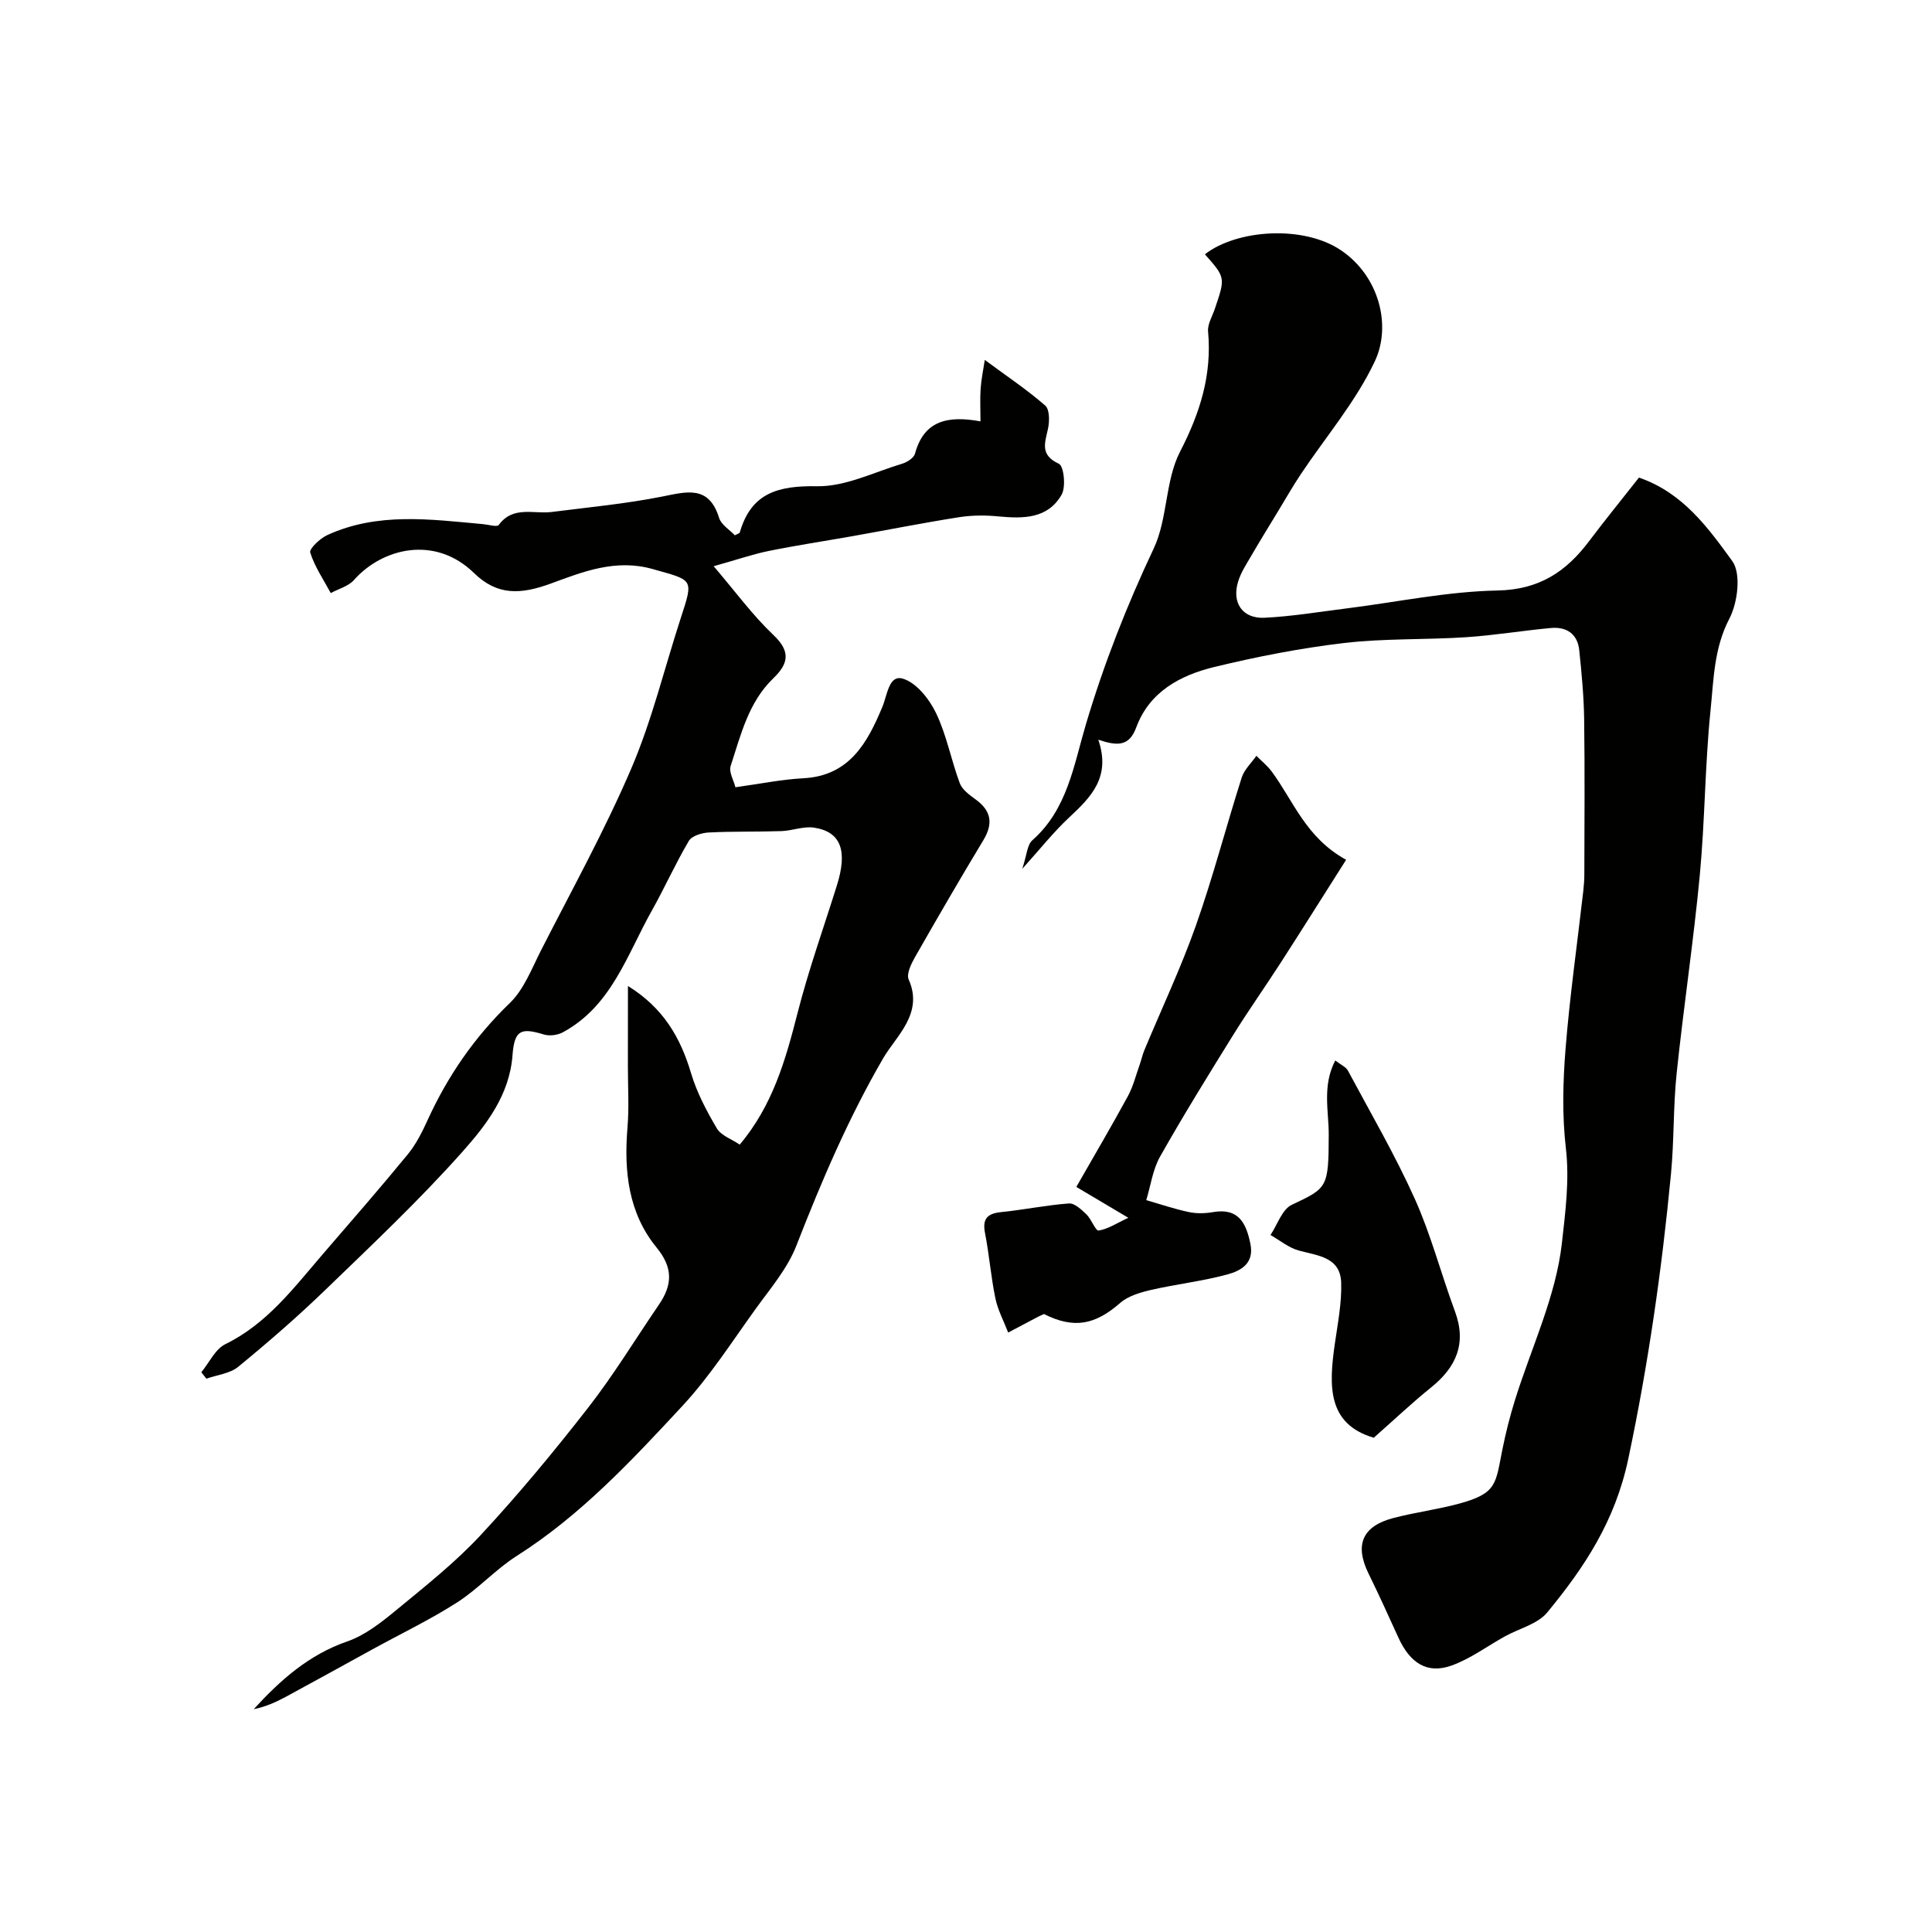
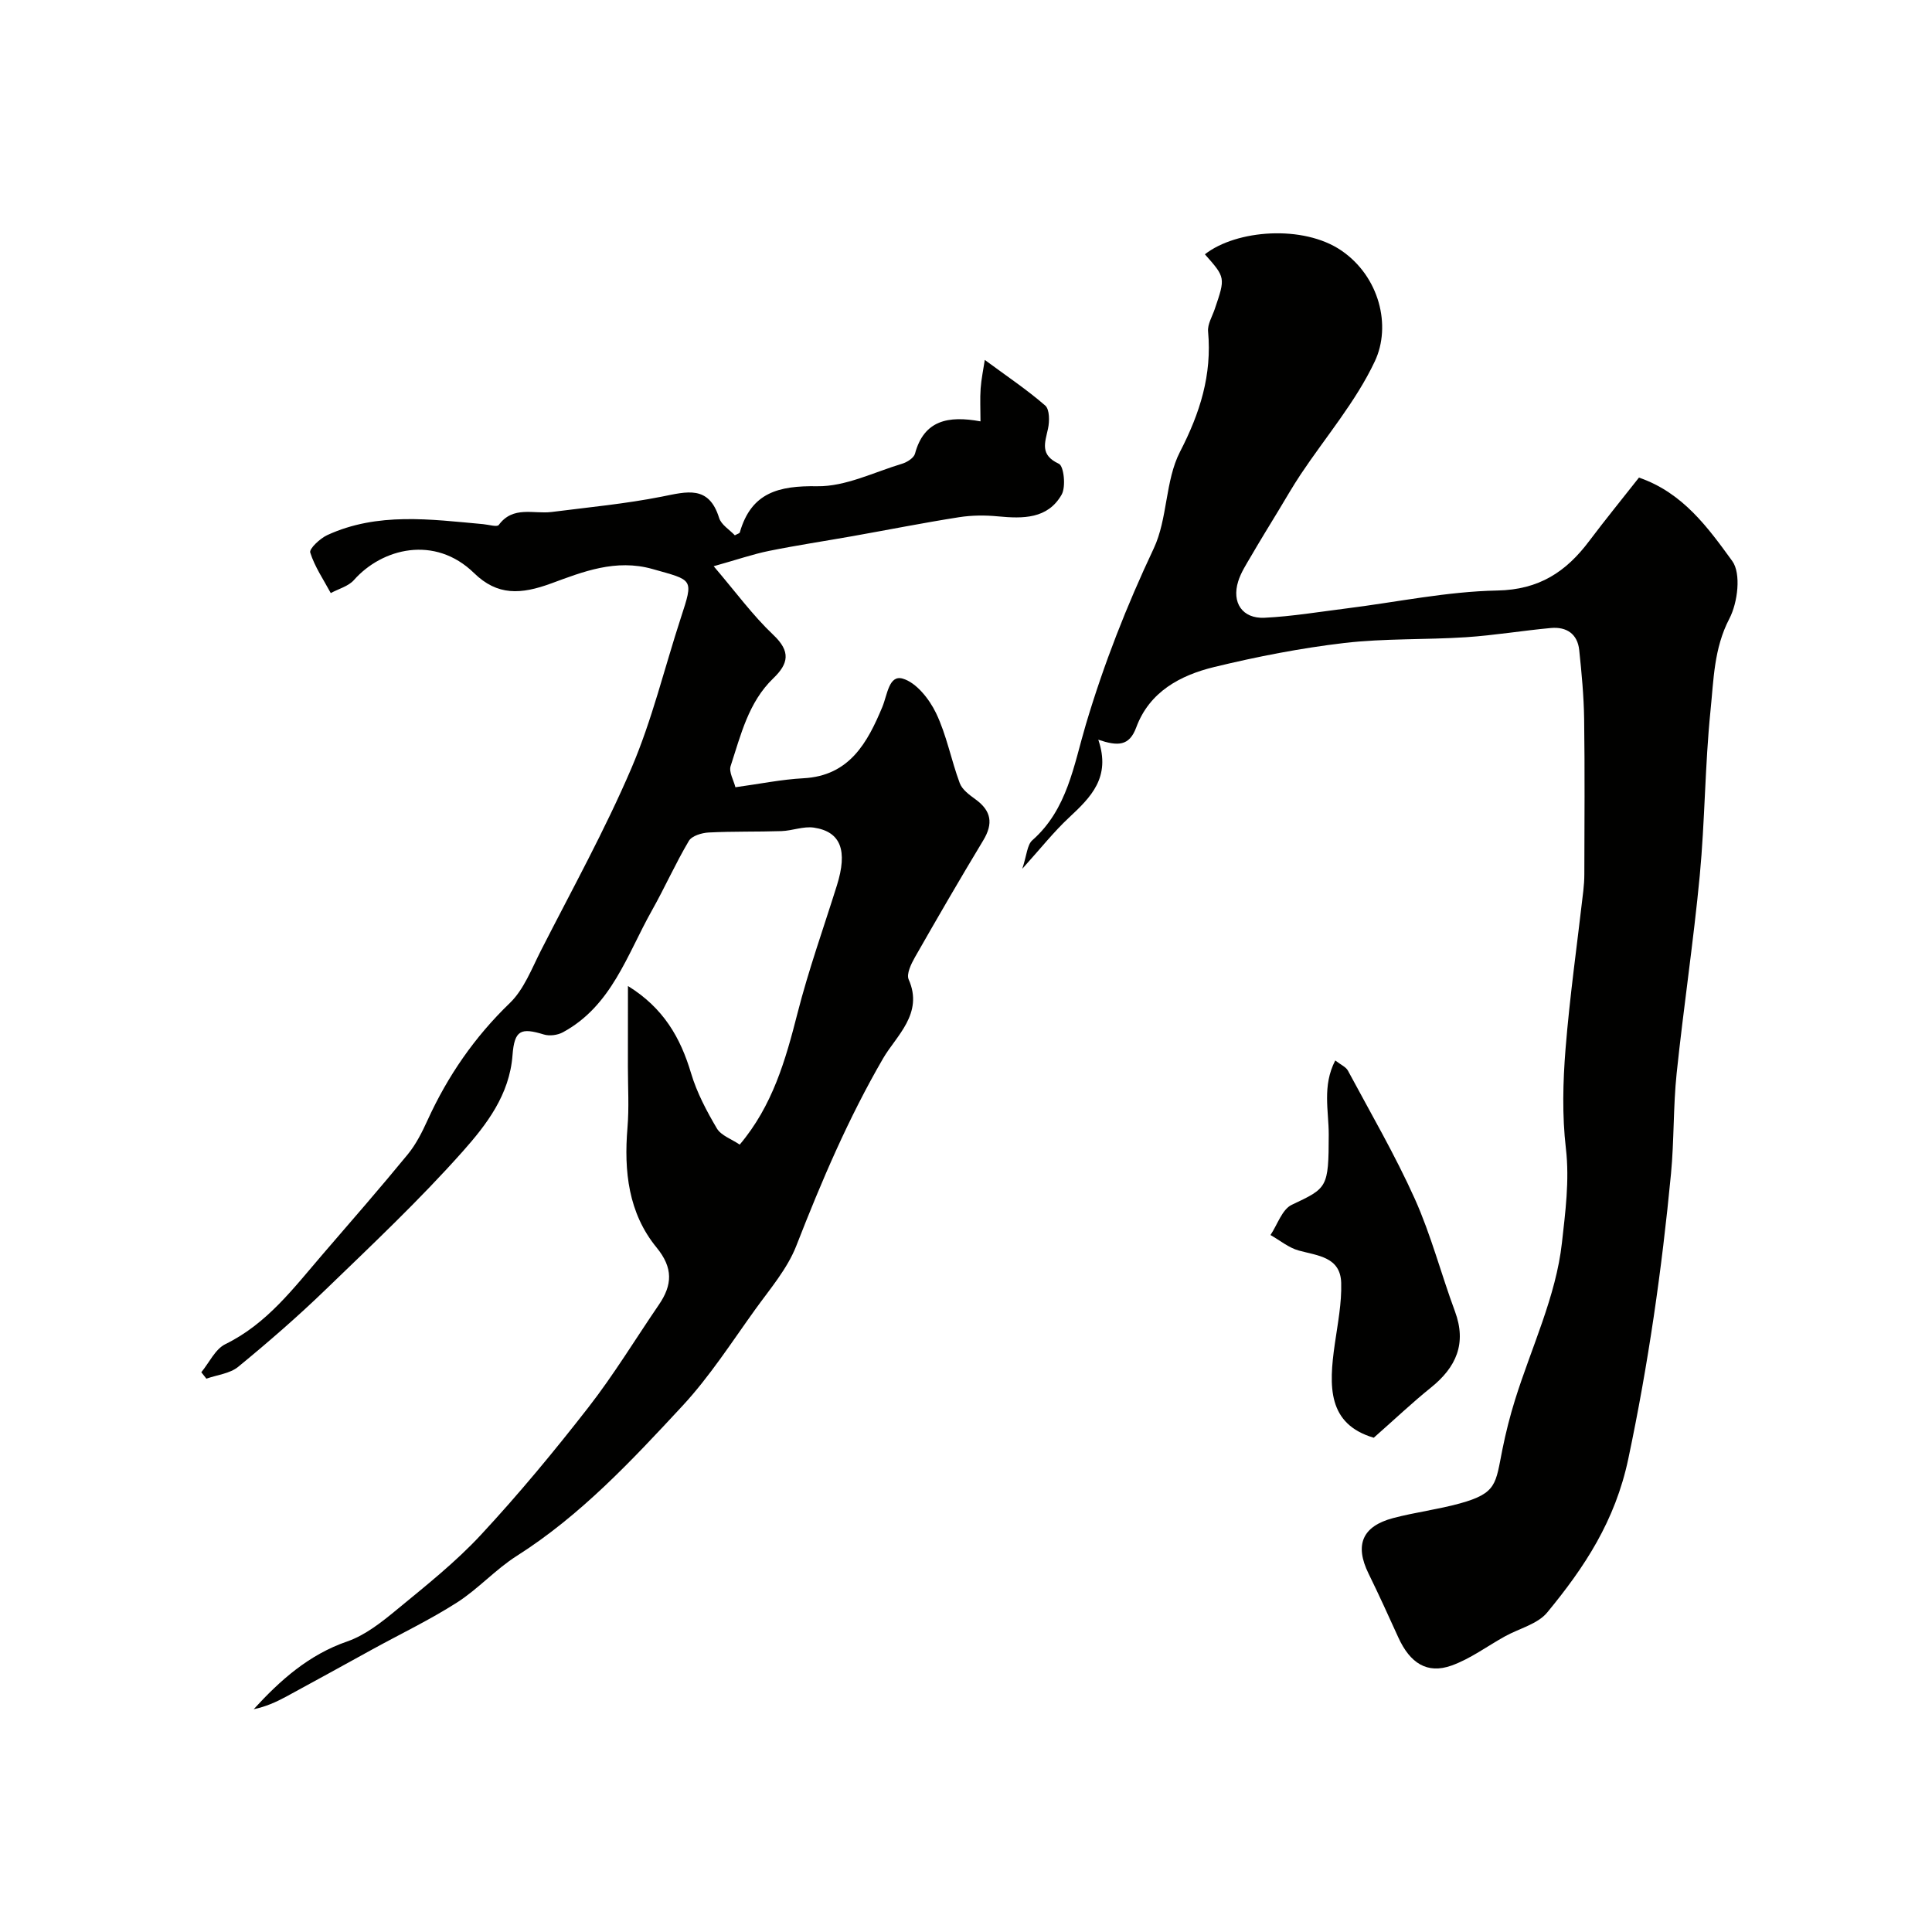
<svg xmlns="http://www.w3.org/2000/svg" enable-background="new 0 0 400 400" viewBox="0 0 400 400">
  <g fill="#010100">
    <path d="m227.39 153.15c2.67 7.81-1.57 11.93-6.08 16.14-3.14 2.93-5.83 6.34-9.66 10.59.94-2.82 1-4.96 2.09-5.92 7.26-6.39 8.57-15.55 11.08-23.98 3.73-12.54 8.45-24.57 14.04-36.41 2.91-6.17 2.35-14.02 5.45-20.04 4.15-8.04 6.63-15.91 5.81-24.9-.14-1.49.86-3.1 1.38-4.64 2.22-6.52 2.23-6.52-2.04-11.34 6.52-5.1 20.37-6.15 28.24-.79 7.9 5.39 10.4 15.6 6.95 22.93-3.94 8.38-10.19 15.67-15.38 23.46-1.6 2.41-3.04 4.92-4.54 7.4-1.93 3.18-3.88 6.34-5.75 9.56-.97 1.66-2.06 3.33-2.62 5.14-1.39 4.41.85 7.77 5.45 7.55 5.72-.28 11.41-1.24 17.1-1.95 10.36-1.3 20.7-3.49 31.08-3.69 8.66-.16 14.25-3.87 19.04-10.25 3.34-4.44 6.86-8.75 10.3-13.13 9.11 3.13 14.33 10.42 19.31 17.27 1.88 2.58 1.14 8.61-.59 11.93-3.22 6.17-3.25 12.68-3.91 19.06-1.15 11.33-1.15 22.77-2.22 34.11-1.3 13.69-3.36 27.31-4.79 41-.72 6.89-.51 13.88-1.17 20.78-1.89 19.82-4.7 39.43-8.84 59.01-2.73 12.9-9.06 22.43-16.79 31.81-1.98 2.4-5.78 3.3-8.73 4.93-3.69 2.04-7.17 4.66-11.09 6.06-5.03 1.79-8.58-.49-11.01-5.84-2.01-4.42-4.02-8.85-6.16-13.21-2.9-5.91-1.33-9.79 5.1-11.49 4.55-1.2 9.27-1.78 13.81-3.03 7.71-2.13 7.38-4.07 8.8-11.15.7-3.48 1.57-6.93 2.63-10.32 3.38-10.83 8.48-21.44 9.7-32.48.68-6.15 1.6-12.92.82-19.55-.79-6.79-.62-13.78-.07-20.62.88-10.94 2.43-21.82 3.68-32.73.13-1.15.21-2.31.21-3.47.02-10.69.11-21.39-.04-32.08-.07-4.77-.52-9.54-1.02-14.28-.35-3.35-2.63-4.86-5.85-4.57-5.87.54-11.71 1.52-17.59 1.91-8.41.55-16.9.22-25.25 1.2-9.02 1.06-18.01 2.82-26.85 4.96-7.05 1.71-13.45 5.12-16.18 12.53-1.45 3.9-3.83 3.88-7.85 2.53z" />
-     <path d="m130.01 204.14c7.36 4.55 10.88 10.71 13.07 18.07 1.19 3.99 3.21 7.81 5.34 11.42.88 1.48 3.04 2.2 4.73 3.35 6.83-8.1 9.49-17.53 11.96-27.19 2.28-8.94 5.4-17.66 8.16-26.47 2.26-7.22.83-11.13-4.76-11.97-2.15-.32-4.46.64-6.71.72-5.02.17-10.06.03-15.07.29-1.43.07-3.49.69-4.11 1.74-2.78 4.69-5 9.7-7.68 14.46-5.13 9.12-8.32 19.71-18.41 25.17-1.09.59-2.76.81-3.93.45-4.75-1.45-6.09-.94-6.49 4.29-.62 8.22-5.4 14.4-10.34 19.96-8.89 9.99-18.67 19.22-28.3 28.52-5.8 5.61-11.92 10.92-18.16 16.04-1.71 1.4-4.36 1.66-6.58 2.45-.35-.44-.7-.89-1.05-1.33 1.64-1.99 2.88-4.79 4.98-5.82 8.66-4.23 14.17-11.67 20.18-18.64 5.91-6.85 11.85-13.67 17.59-20.66 1.71-2.09 2.98-4.62 4.11-7.11 4.17-9.13 9.71-17.17 17-24.2 2.93-2.82 4.54-7.12 6.46-10.89 6.38-12.52 13.21-24.86 18.73-37.75 4.28-10 6.84-20.73 10.23-31.12 2.68-8.21 2.58-7.72-5.86-10.11-7.62-2.16-14.48.59-20.92 2.96-6.36 2.34-11.2 2.59-16.03-2.12-8.14-7.94-19.06-5.13-24.87 1.44-1.15 1.3-3.18 1.82-4.8 2.7-1.49-2.77-3.32-5.44-4.25-8.39-.25-.78 2.03-2.92 3.52-3.61 10.44-4.8 21.4-3.26 32.29-2.27 1.11.1 2.87.64 3.22.17 2.97-4.04 7.21-2.22 10.95-2.69 7.62-.97 15.3-1.69 22.82-3.18 5.16-1.02 9.73-2.43 11.85 4.4.44 1.43 2.17 2.45 3.26 3.61.54-.3.97-.4 1.03-.6 2.37-8.26 8.03-9.69 16.02-9.56 5.85.09 11.76-2.91 17.61-4.67 1.02-.31 2.4-1.19 2.64-2.07 1.86-6.93 6.88-7.92 13.56-6.69 0-2.61-.12-4.71.03-6.8.14-2 .57-3.97.86-5.92 4.49 3.32 8.71 6.14 12.51 9.44.92.8.91 3.26.58 4.79-.64 2.95-1.72 5.43 2.25 7.27 1.03.47 1.49 4.77.57 6.39-2.88 5.05-8 4.99-13.16 4.5-2.66-.26-5.43-.24-8.06.17-7.39 1.16-14.74 2.62-22.1 3.93-5.76 1.02-11.55 1.89-17.27 3.05-3.31.67-6.52 1.79-11.45 3.17 4.6 5.39 8.1 10.2 12.35 14.22 3.63 3.43 3.16 5.94-.01 8.99-5.15 4.96-6.72 11.72-8.83 18.16-.4 1.24.63 2.95.99 4.39 5.05-.69 9.55-1.62 14.08-1.86 9.55-.5 13.27-7.41 16.33-14.74 1.06-2.55 1.36-6.71 4.22-5.89 2.8.8 5.5 4.21 6.9 7.12 2.2 4.57 3.13 9.73 4.92 14.53.5 1.34 2 2.43 3.25 3.34 3.29 2.38 3.72 5.01 1.61 8.5-4.83 8-9.52 16.09-14.15 24.21-.78 1.37-1.79 3.46-1.29 4.59 3.15 7.06-2.62 11.73-5.27 16.3-7.23 12.45-12.78 25.48-17.98 38.81-1.87 4.8-5.47 8.97-8.54 13.24-4.87 6.77-9.42 13.87-15.06 19.95-10.5 11.31-21.06 22.64-34.28 31.04-4.4 2.79-7.99 6.84-12.38 9.65-5.6 3.58-11.63 6.47-17.46 9.67-5.98 3.28-11.95 6.6-17.95 9.84-2.08 1.12-4.25 2.09-6.68 2.58 5.52-6.04 11.4-11.27 19.36-14.03 3.73-1.29 7.11-3.98 10.23-6.55 6.01-4.95 12.18-9.84 17.46-15.53 7.82-8.42 15.18-17.31 22.24-26.38 5.27-6.77 9.75-14.16 14.6-21.26 2.79-4.08 2.98-7.61-.48-11.83-5.84-7.13-6.78-15.79-6.03-24.78.35-4.16.09-8.38.09-12.57.01-5.39.01-10.72.01-16.8z" />
-     <path d="m278.7 178.01c-4.68 7.37-9.07 14.37-13.55 21.32-3.25 5.04-6.72 9.94-9.88 15.03-5.15 8.3-10.3 16.62-15.1 25.12-1.51 2.68-1.93 5.98-2.85 9 2.93.84 5.83 1.83 8.81 2.46 1.59.34 3.36.3 4.98.02 5.34-.93 6.9 2.27 7.78 6.6.82 4.06-2.04 5.56-4.81 6.31-5.16 1.4-10.53 1.99-15.74 3.19-2.24.52-4.75 1.24-6.41 2.69-5.21 4.56-9.57 5.42-15.79 2.31-.35.16-.79.34-1.21.56-2.07 1.08-4.13 2.18-6.2 3.27-.9-2.35-2.13-4.62-2.64-7.05-.93-4.46-1.27-9.04-2.15-13.52-.59-3.02.48-4.08 3.37-4.37 4.68-.48 9.32-1.44 14.01-1.79 1.16-.08 2.59 1.28 3.62 2.27s1.89 3.44 2.52 3.34c1.94-.3 3.73-1.52 6.15-2.64-3.9-2.31-6.81-4.04-10.77-6.39 3.69-6.45 7.28-12.55 10.66-18.76 1.13-2.07 1.7-4.45 2.51-6.7.32-.91.51-1.87.88-2.76 3.59-8.64 7.61-17.12 10.72-25.93 3.55-10.06 6.23-20.42 9.47-30.6.53-1.66 2-3.01 3.04-4.51 1.06 1.08 2.27 2.04 3.17 3.25 4.5 6.07 7.06 13.7 15.41 18.28z" />
+     <path d="m130.01 204.14c7.36 4.55 10.88 10.71 13.07 18.07 1.19 3.99 3.21 7.81 5.34 11.42.88 1.48 3.04 2.2 4.73 3.35 6.83-8.1 9.49-17.53 11.96-27.19 2.28-8.94 5.4-17.66 8.16-26.47 2.26-7.22.83-11.13-4.76-11.97-2.15-.32-4.46.64-6.71.72-5.02.17-10.06.03-15.07.29-1.43.07-3.49.69-4.11 1.74-2.78 4.69-5 9.7-7.68 14.46-5.13 9.12-8.32 19.71-18.41 25.17-1.09.59-2.76.81-3.93.45-4.75-1.45-6.09-.94-6.49 4.29-.62 8.22-5.4 14.4-10.34 19.96-8.89 9.99-18.67 19.22-28.3 28.52-5.8 5.61-11.92 10.92-18.16 16.04-1.71 1.4-4.36 1.66-6.58 2.45-.35-.44-.7-.89-1.05-1.33 1.64-1.99 2.88-4.79 4.98-5.82 8.66-4.23 14.17-11.67 20.18-18.64 5.91-6.85 11.85-13.67 17.59-20.66 1.71-2.09 2.98-4.62 4.11-7.11 4.17-9.13 9.71-17.17 17-24.2 2.93-2.82 4.54-7.12 6.46-10.89 6.38-12.52 13.21-24.86 18.73-37.75 4.28-10 6.84-20.73 10.23-31.12 2.68-8.21 2.58-7.72-5.86-10.11-7.62-2.16-14.48.59-20.92 2.96-6.36 2.34-11.2 2.59-16.03-2.12-8.14-7.94-19.06-5.13-24.87 1.44-1.15 1.3-3.18 1.82-4.8 2.7-1.49-2.77-3.32-5.44-4.25-8.39-.25-.78 2.03-2.92 3.52-3.61 10.44-4.8 21.4-3.26 32.29-2.27 1.11.1 2.87.64 3.22.17 2.97-4.04 7.21-2.22 10.95-2.69 7.62-.97 15.3-1.69 22.82-3.18 5.16-1.02 9.73-2.43 11.85 4.4.44 1.43 2.17 2.45 3.26 3.61.54-.3.97-.4 1.03-.6 2.37-8.26 8.03-9.69 16.02-9.56 5.85.09 11.76-2.91 17.61-4.67 1.02-.31 2.4-1.19 2.64-2.07 1.86-6.93 6.88-7.92 13.56-6.69 0-2.61-.12-4.71.03-6.8.14-2 .57-3.97.86-5.92 4.49 3.32 8.71 6.14 12.51 9.44.92.8.91 3.26.58 4.79-.64 2.95-1.72 5.43 2.25 7.27 1.03.47 1.49 4.77.57 6.39-2.88 5.05-8 4.99-13.16 4.5-2.66-.26-5.43-.24-8.06.17-7.39 1.16-14.74 2.62-22.1 3.93-5.76 1.02-11.55 1.89-17.27 3.05-3.31.67-6.52 1.79-11.45 3.17 4.6 5.39 8.1 10.2 12.35 14.22 3.63 3.43 3.16 5.94-.01 8.99-5.15 4.96-6.72 11.72-8.83 18.16-.4 1.24.63 2.95.99 4.39 5.05-.69 9.55-1.62 14.08-1.86 9.55-.5 13.27-7.41 16.33-14.74 1.06-2.55 1.36-6.71 4.22-5.89 2.8.8 5.5 4.21 6.9 7.12 2.2 4.57 3.13 9.73 4.92 14.53.5 1.34 2 2.43 3.25 3.34 3.29 2.38 3.72 5.01 1.61 8.5-4.83 8-9.52 16.09-14.15 24.21-.78 1.37-1.79 3.46-1.29 4.59 3.15 7.06-2.62 11.73-5.27 16.3-7.23 12.45-12.78 25.48-17.98 38.81-1.87 4.8-5.47 8.97-8.54 13.24-4.87 6.77-9.42 13.87-15.06 19.95-10.5 11.31-21.06 22.64-34.28 31.04-4.4 2.79-7.99 6.84-12.38 9.65-5.6 3.58-11.63 6.47-17.46 9.67-5.98 3.28-11.95 6.6-17.95 9.84-2.08 1.12-4.25 2.09-6.68 2.58 5.52-6.04 11.4-11.27 19.36-14.03 3.73-1.29 7.11-3.98 10.23-6.55 6.01-4.95 12.18-9.84 17.46-15.53 7.82-8.42 15.18-17.31 22.24-26.38 5.27-6.77 9.75-14.16 14.6-21.26 2.79-4.08 2.98-7.61-.48-11.83-5.84-7.13-6.78-15.79-6.03-24.78.35-4.16.09-8.38.09-12.57.01-5.39.01-10.72.01-16.8" />
    <path d="m284.42 297.67c-9.58-2.85-9.33-10.61-8.06-19.44.6-4.19 1.44-8.43 1.32-12.62-.15-5.37-4.83-5.62-8.78-6.7-2.09-.57-3.91-2.11-5.86-3.21 1.44-2.15 2.4-5.31 4.41-6.26 7.36-3.48 7.63-3.47 7.65-14.53.01-4.91-1.38-10.09 1.35-15.35 1.19.92 2.22 1.34 2.62 2.1 4.72 8.81 9.77 17.47 13.86 26.57 3.36 7.49 5.44 15.55 8.3 23.27 2.47 6.67.26 11.58-4.99 15.8-3.84 3.09-7.44 6.51-11.82 10.37z" />
  </g>
</svg>